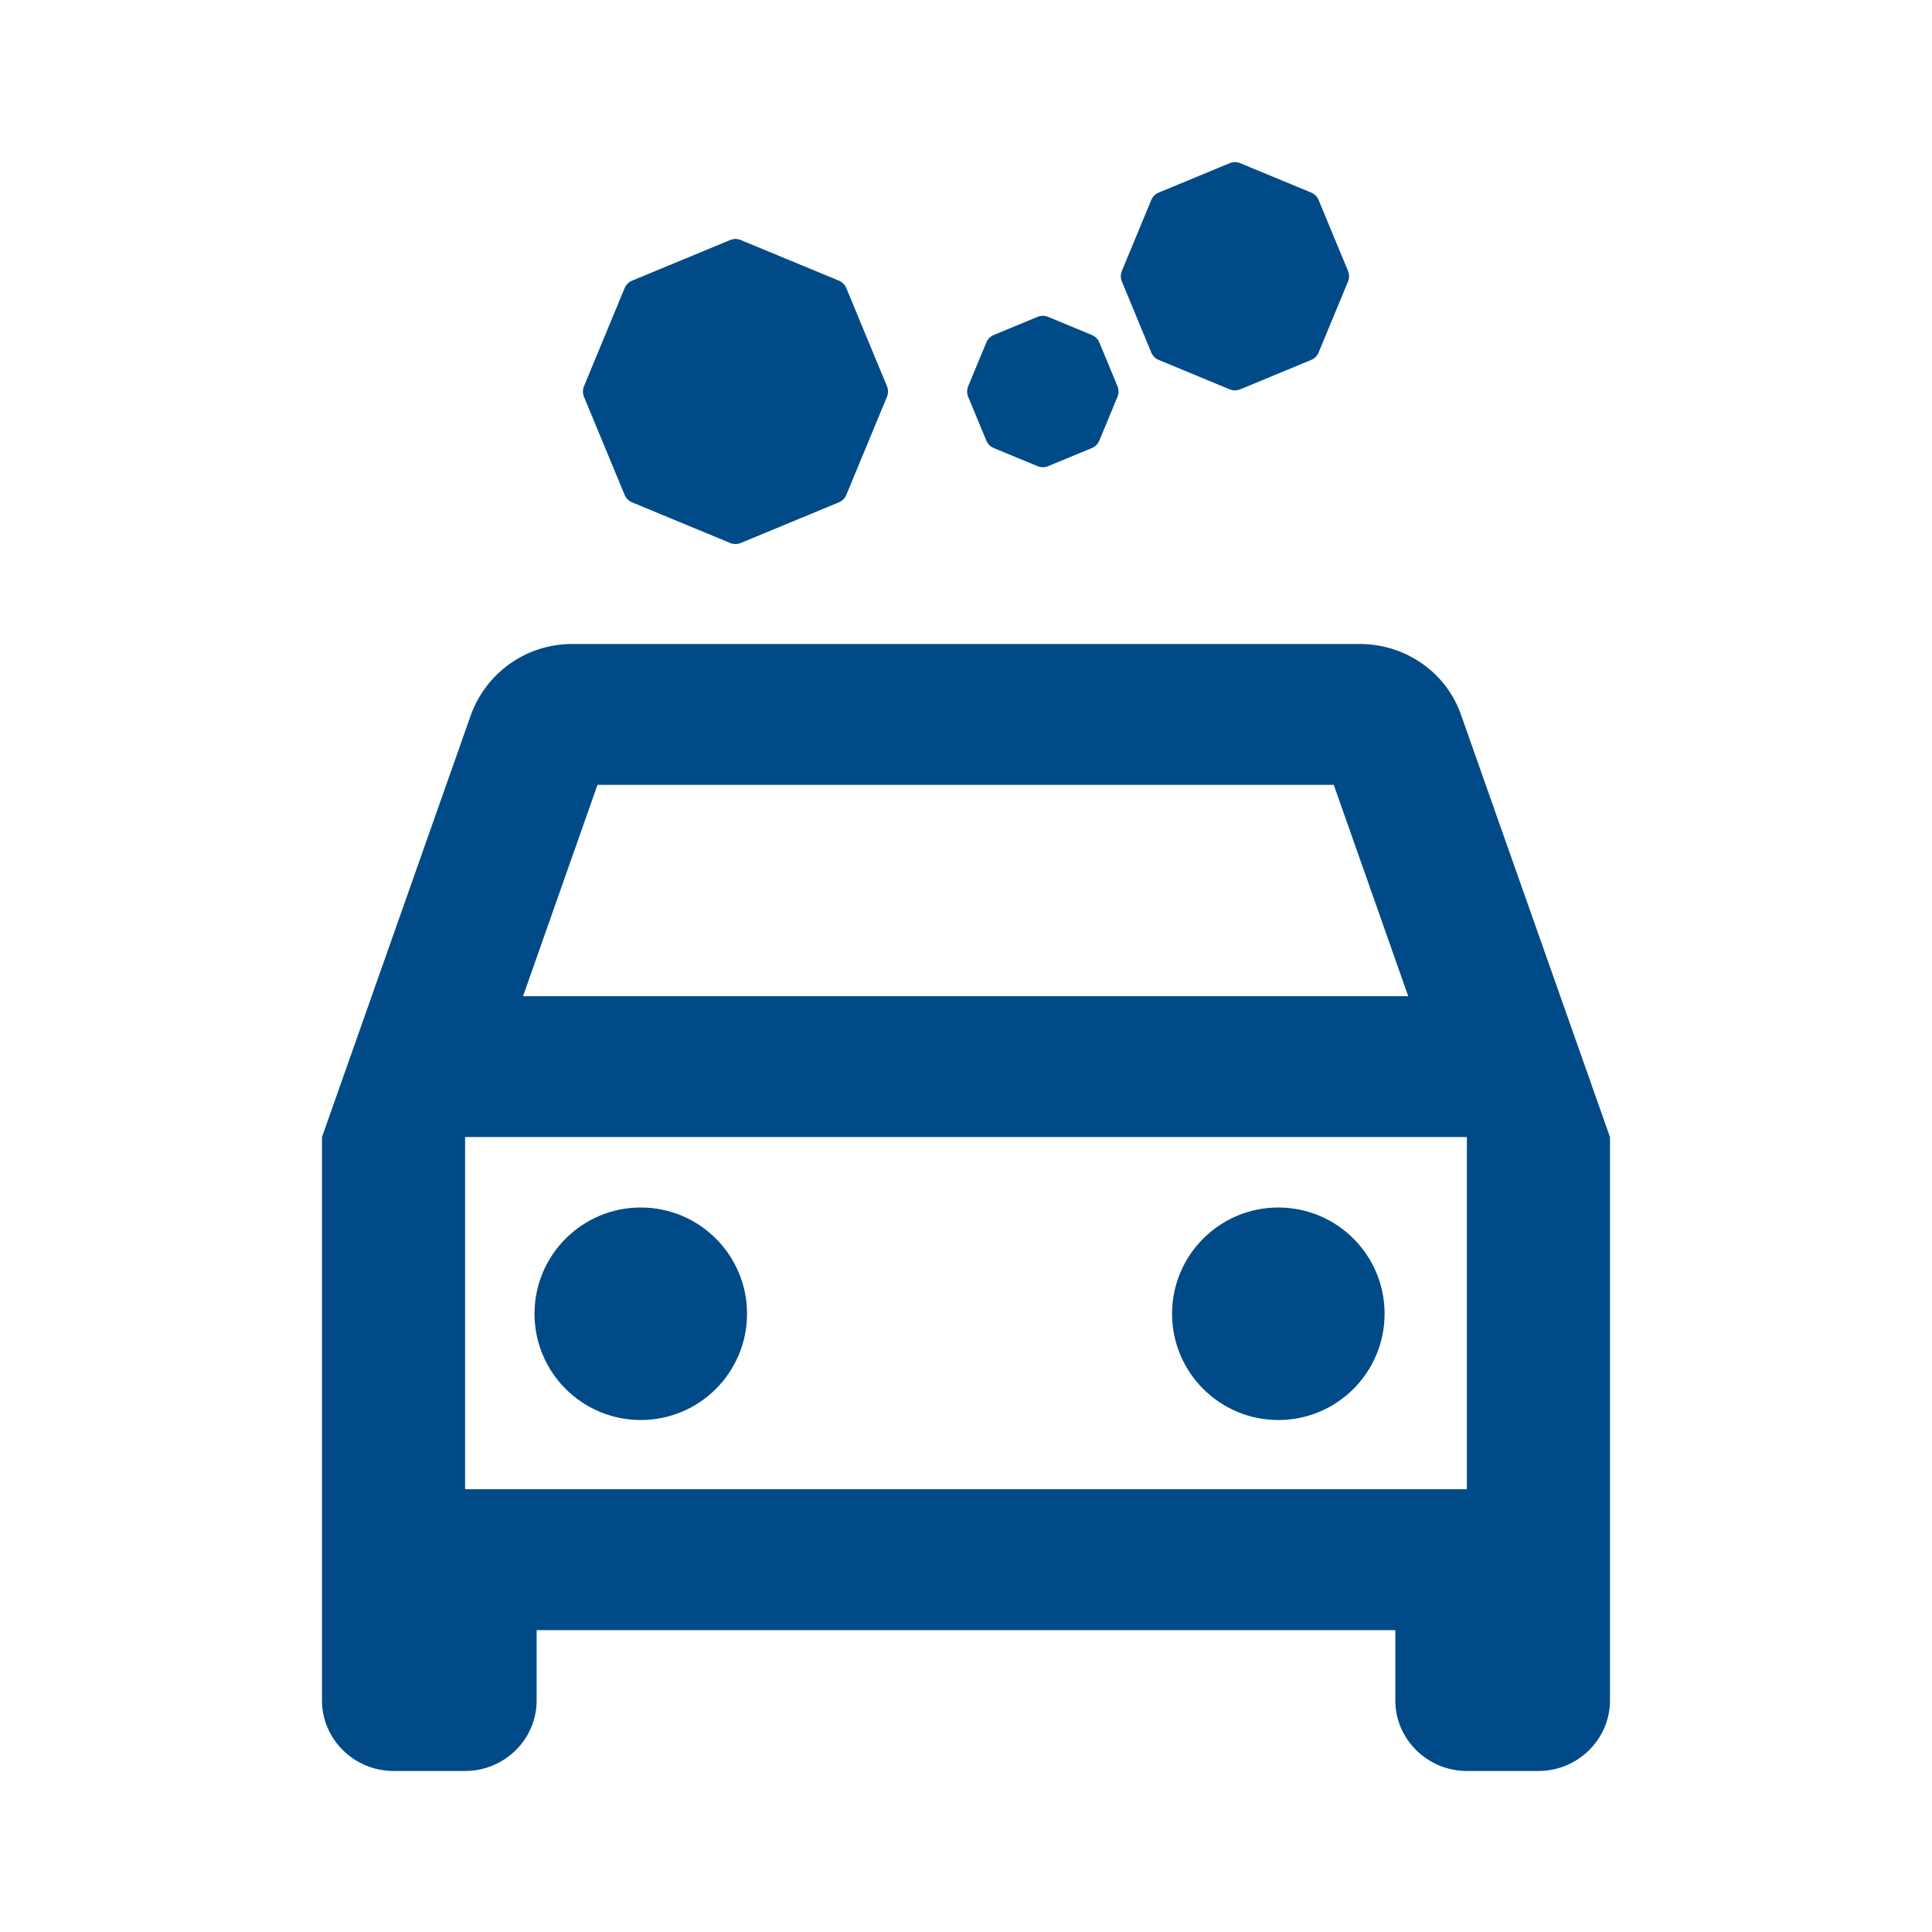
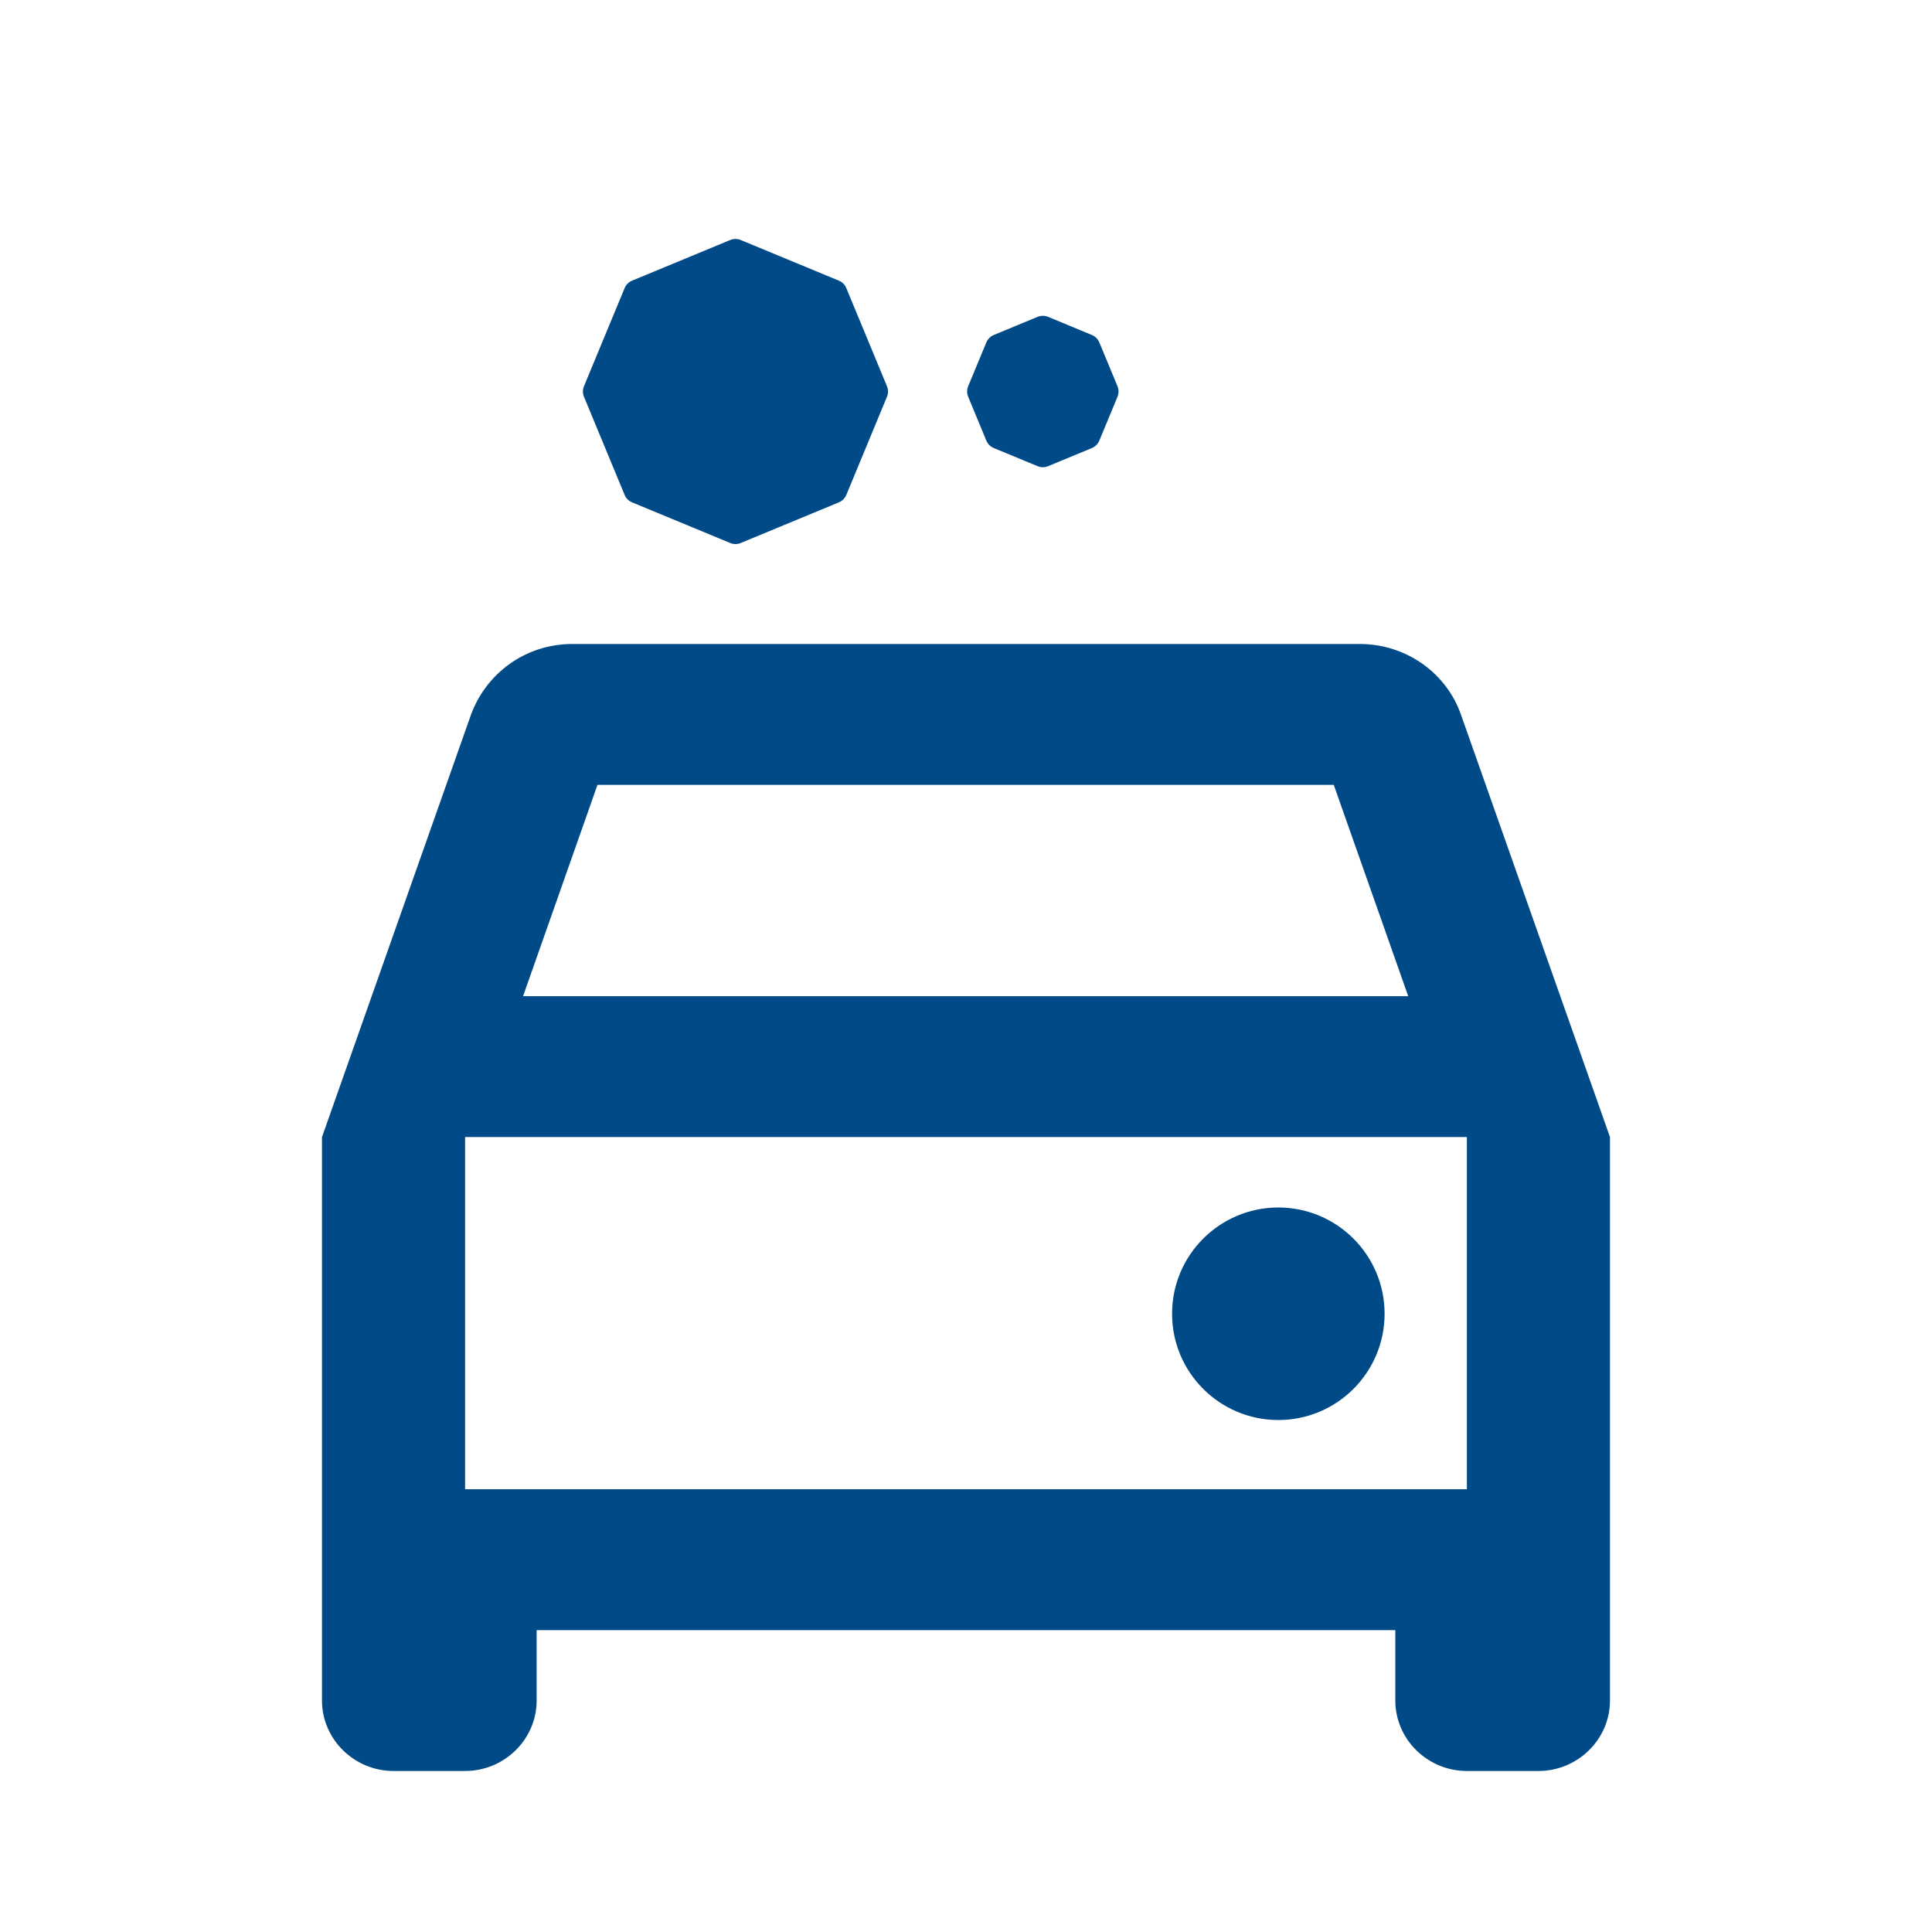
<svg xmlns="http://www.w3.org/2000/svg" width="56" height="56" viewBox="0 0 56 56" fill="none">
  <mask id="mask0_715_2168" style="mask-type:alpha" maskUnits="userSpaceOnUse" x="0" y="0" width="56" height="56">
    <rect width="56" height="56" fill="#D9D9D9" />
  </mask>
  <g mask="url(#mask0_715_2168)">
    <path d="M42.352 20.729C41.938 19.524 40.776 18.666 39.407 18.666H16.592C15.223 18.666 14.083 19.524 13.647 20.729L9.333 32.958V49.291C9.333 50.414 10.267 51.333 11.407 51.333H13.481C14.622 51.333 15.555 50.414 15.555 49.291V47.25H40.444V49.291C40.444 50.414 41.378 51.333 42.518 51.333H44.592C45.733 51.333 46.666 50.414 46.666 49.291V32.958L42.352 20.729ZM17.318 22.75H38.66L40.818 28.875H15.161L17.318 22.75ZM42.518 43.166H13.481V32.958H42.518V43.166Z" fill="#004B87" />
    <path d="M21.165 6.957C21.263 6.916 21.373 6.916 21.471 6.957L24.315 8.135C24.413 8.175 24.491 8.253 24.531 8.351L25.709 11.195C25.75 11.293 25.75 11.403 25.709 11.501L24.531 14.345C24.491 14.443 24.413 14.521 24.315 14.561L21.471 15.739C21.373 15.78 21.263 15.78 21.165 15.739L18.321 14.561C18.223 14.521 18.145 14.443 18.105 14.345L16.927 11.501C16.886 11.403 16.886 11.293 16.927 11.195L18.105 8.351C18.145 8.253 18.223 8.175 18.321 8.135L21.165 6.957Z" fill="#004B87" />
    <path d="M30.074 9.184C30.172 9.144 30.282 9.144 30.38 9.184L31.649 9.71C31.747 9.751 31.825 9.829 31.865 9.927L32.391 11.195C32.431 11.293 32.431 11.403 32.391 11.501L31.865 12.77C31.825 12.868 31.747 12.946 31.649 12.987L30.38 13.512C30.282 13.553 30.172 13.553 30.074 13.512L28.805 12.987C28.707 12.946 28.629 12.868 28.589 12.77L28.063 11.501C28.023 11.403 28.023 11.293 28.063 11.195L28.589 9.927C28.629 9.829 28.707 9.751 28.805 9.71L30.074 9.184Z" fill="#004B87" />
-     <path d="M35.642 4.73C35.74 4.689 35.851 4.689 35.949 4.73L38.005 5.582C38.103 5.622 38.181 5.7 38.221 5.798L39.073 7.854C39.114 7.952 39.114 8.062 39.073 8.16L38.221 10.217C38.181 10.315 38.103 10.393 38.005 10.433L35.949 11.285C35.851 11.325 35.74 11.325 35.642 11.285L33.586 10.433C33.488 10.393 33.41 10.315 33.37 10.217L32.518 8.16C32.477 8.062 32.477 7.952 32.518 7.854L33.37 5.798C33.41 5.7 33.488 5.622 33.586 5.582L35.642 4.73Z" fill="#004B87" />
-     <path d="M18.573 41.16C20.274 41.16 21.653 39.781 21.653 38.08C21.653 36.379 20.274 35 18.573 35C16.872 35 15.493 36.379 15.493 38.08C15.493 39.781 16.872 41.16 18.573 41.16Z" fill="#004B87" />
    <path d="M37.053 41.16C38.754 41.16 40.133 39.781 40.133 38.08C40.133 36.379 38.754 35 37.053 35C35.352 35 33.973 36.379 33.973 38.08C33.973 39.781 35.352 41.16 37.053 41.16Z" fill="#004B87" />
  </g>
</svg>